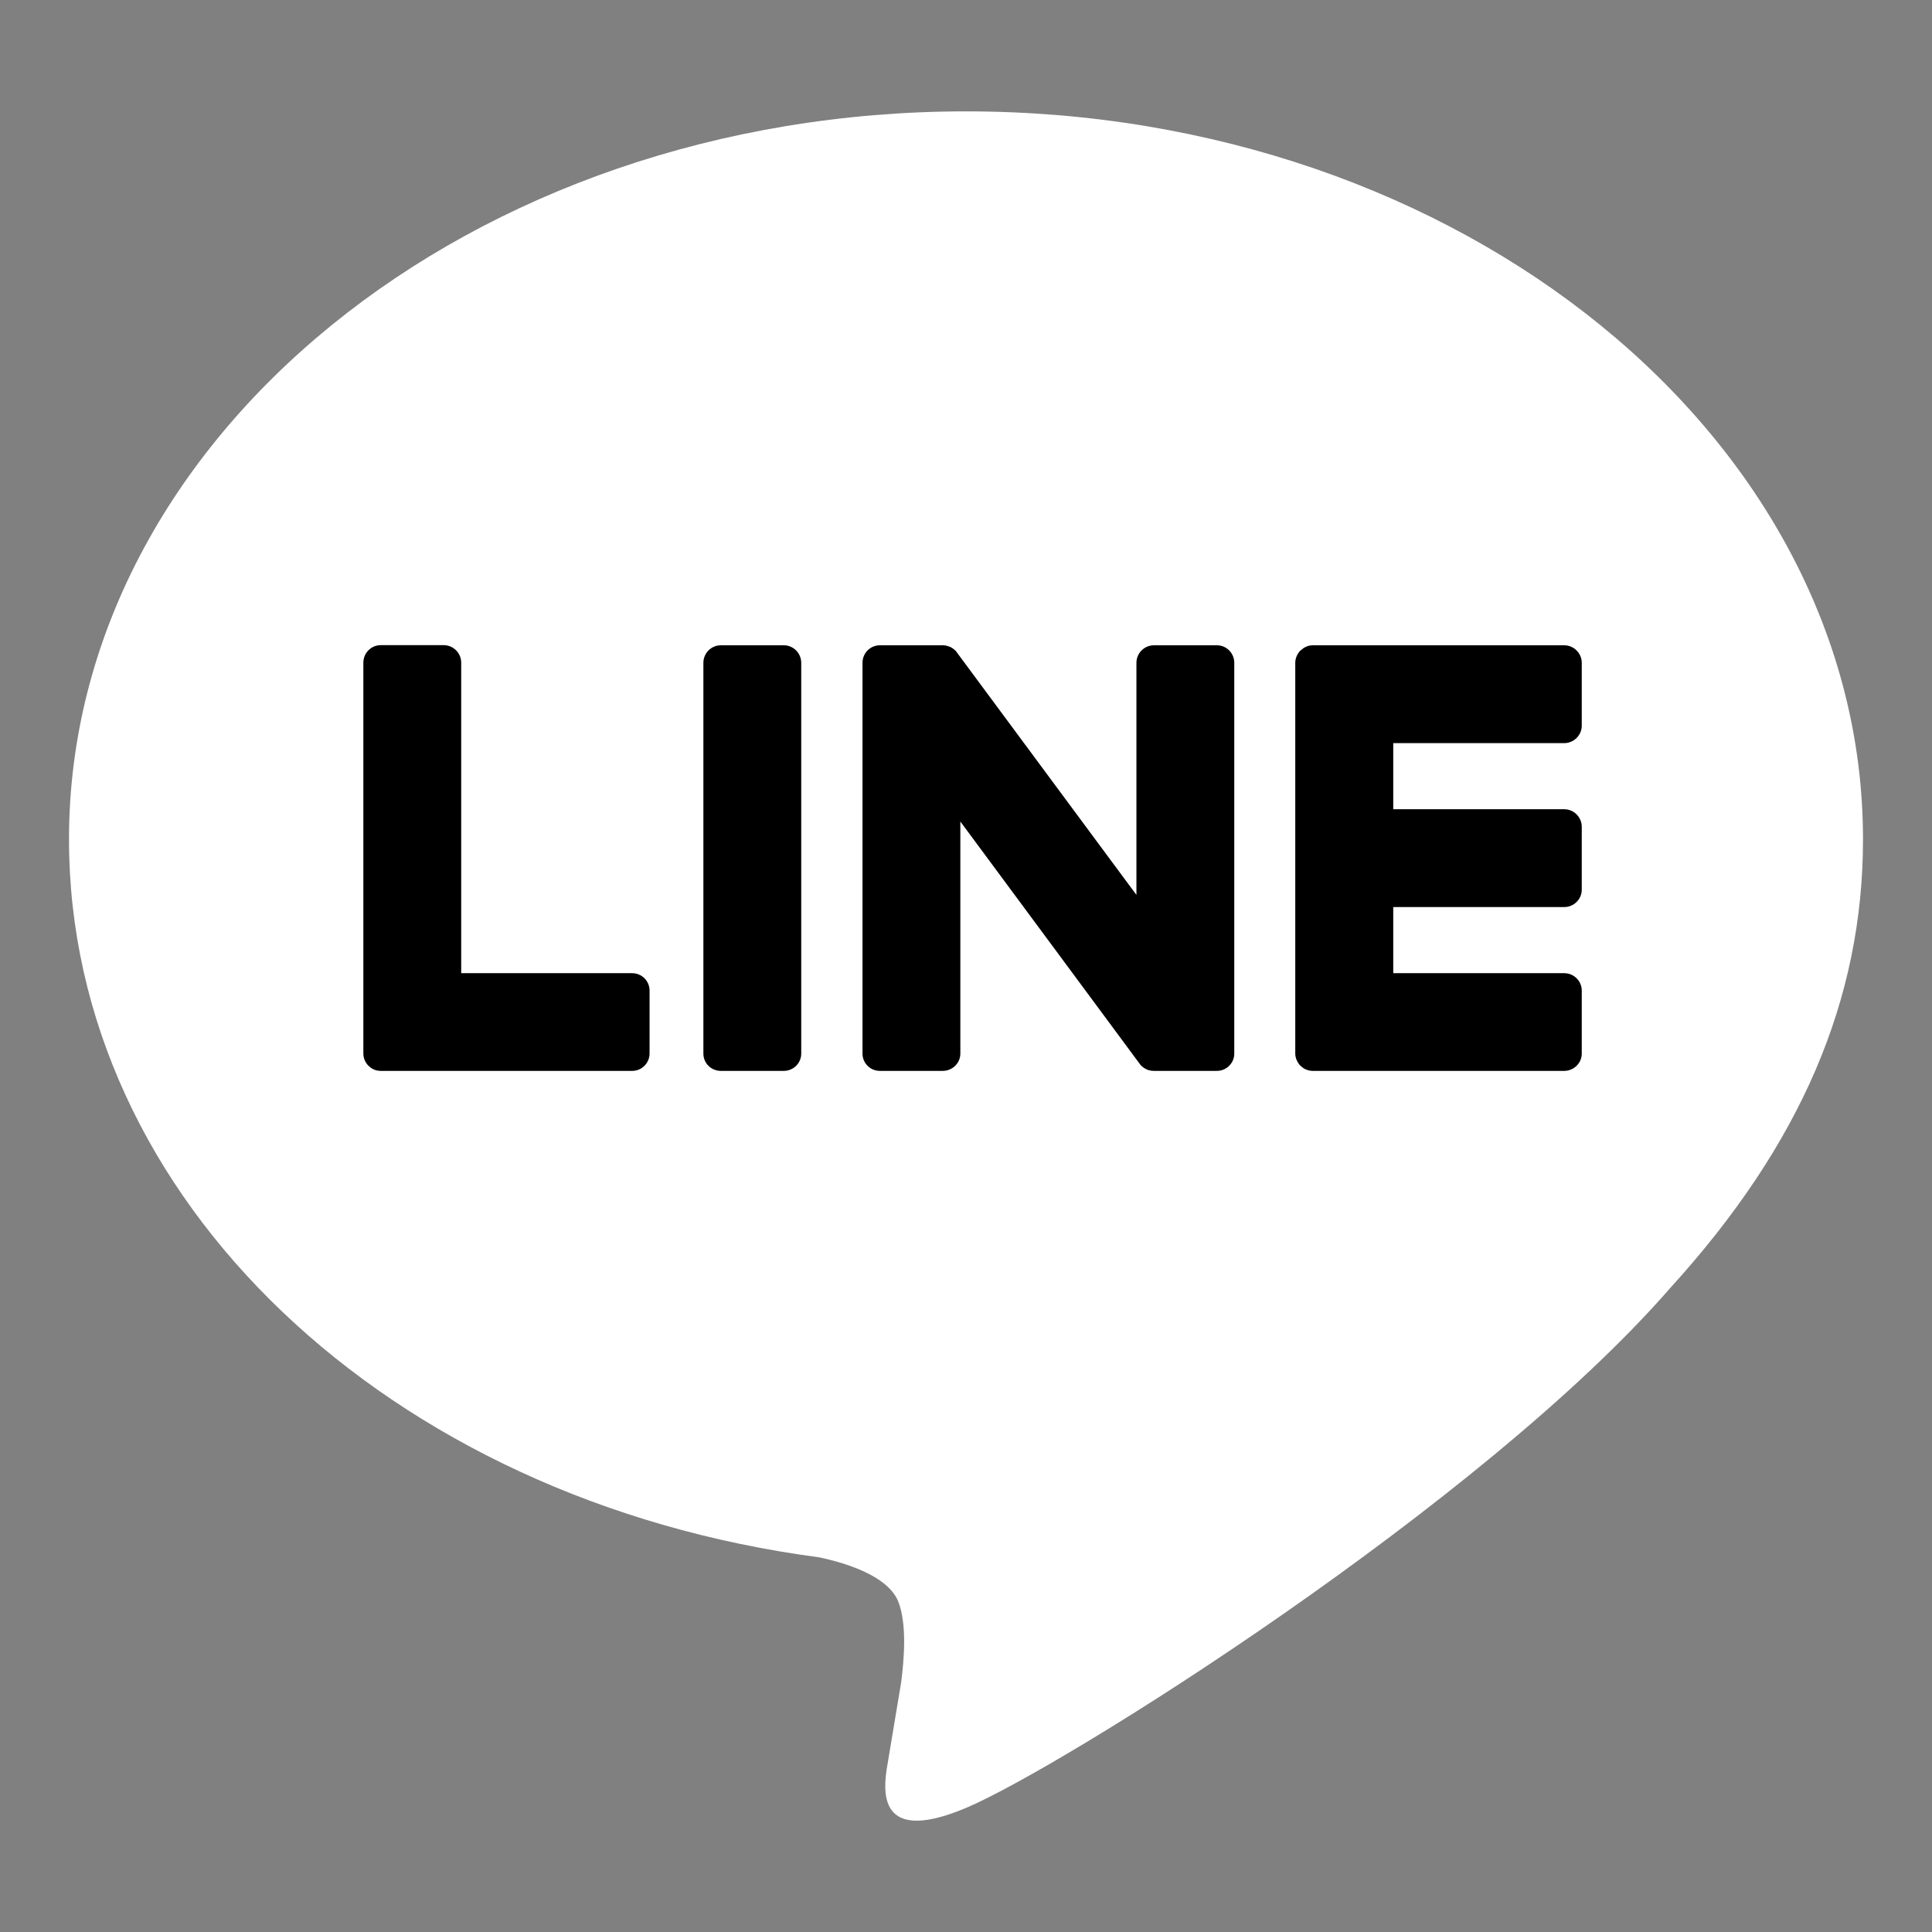
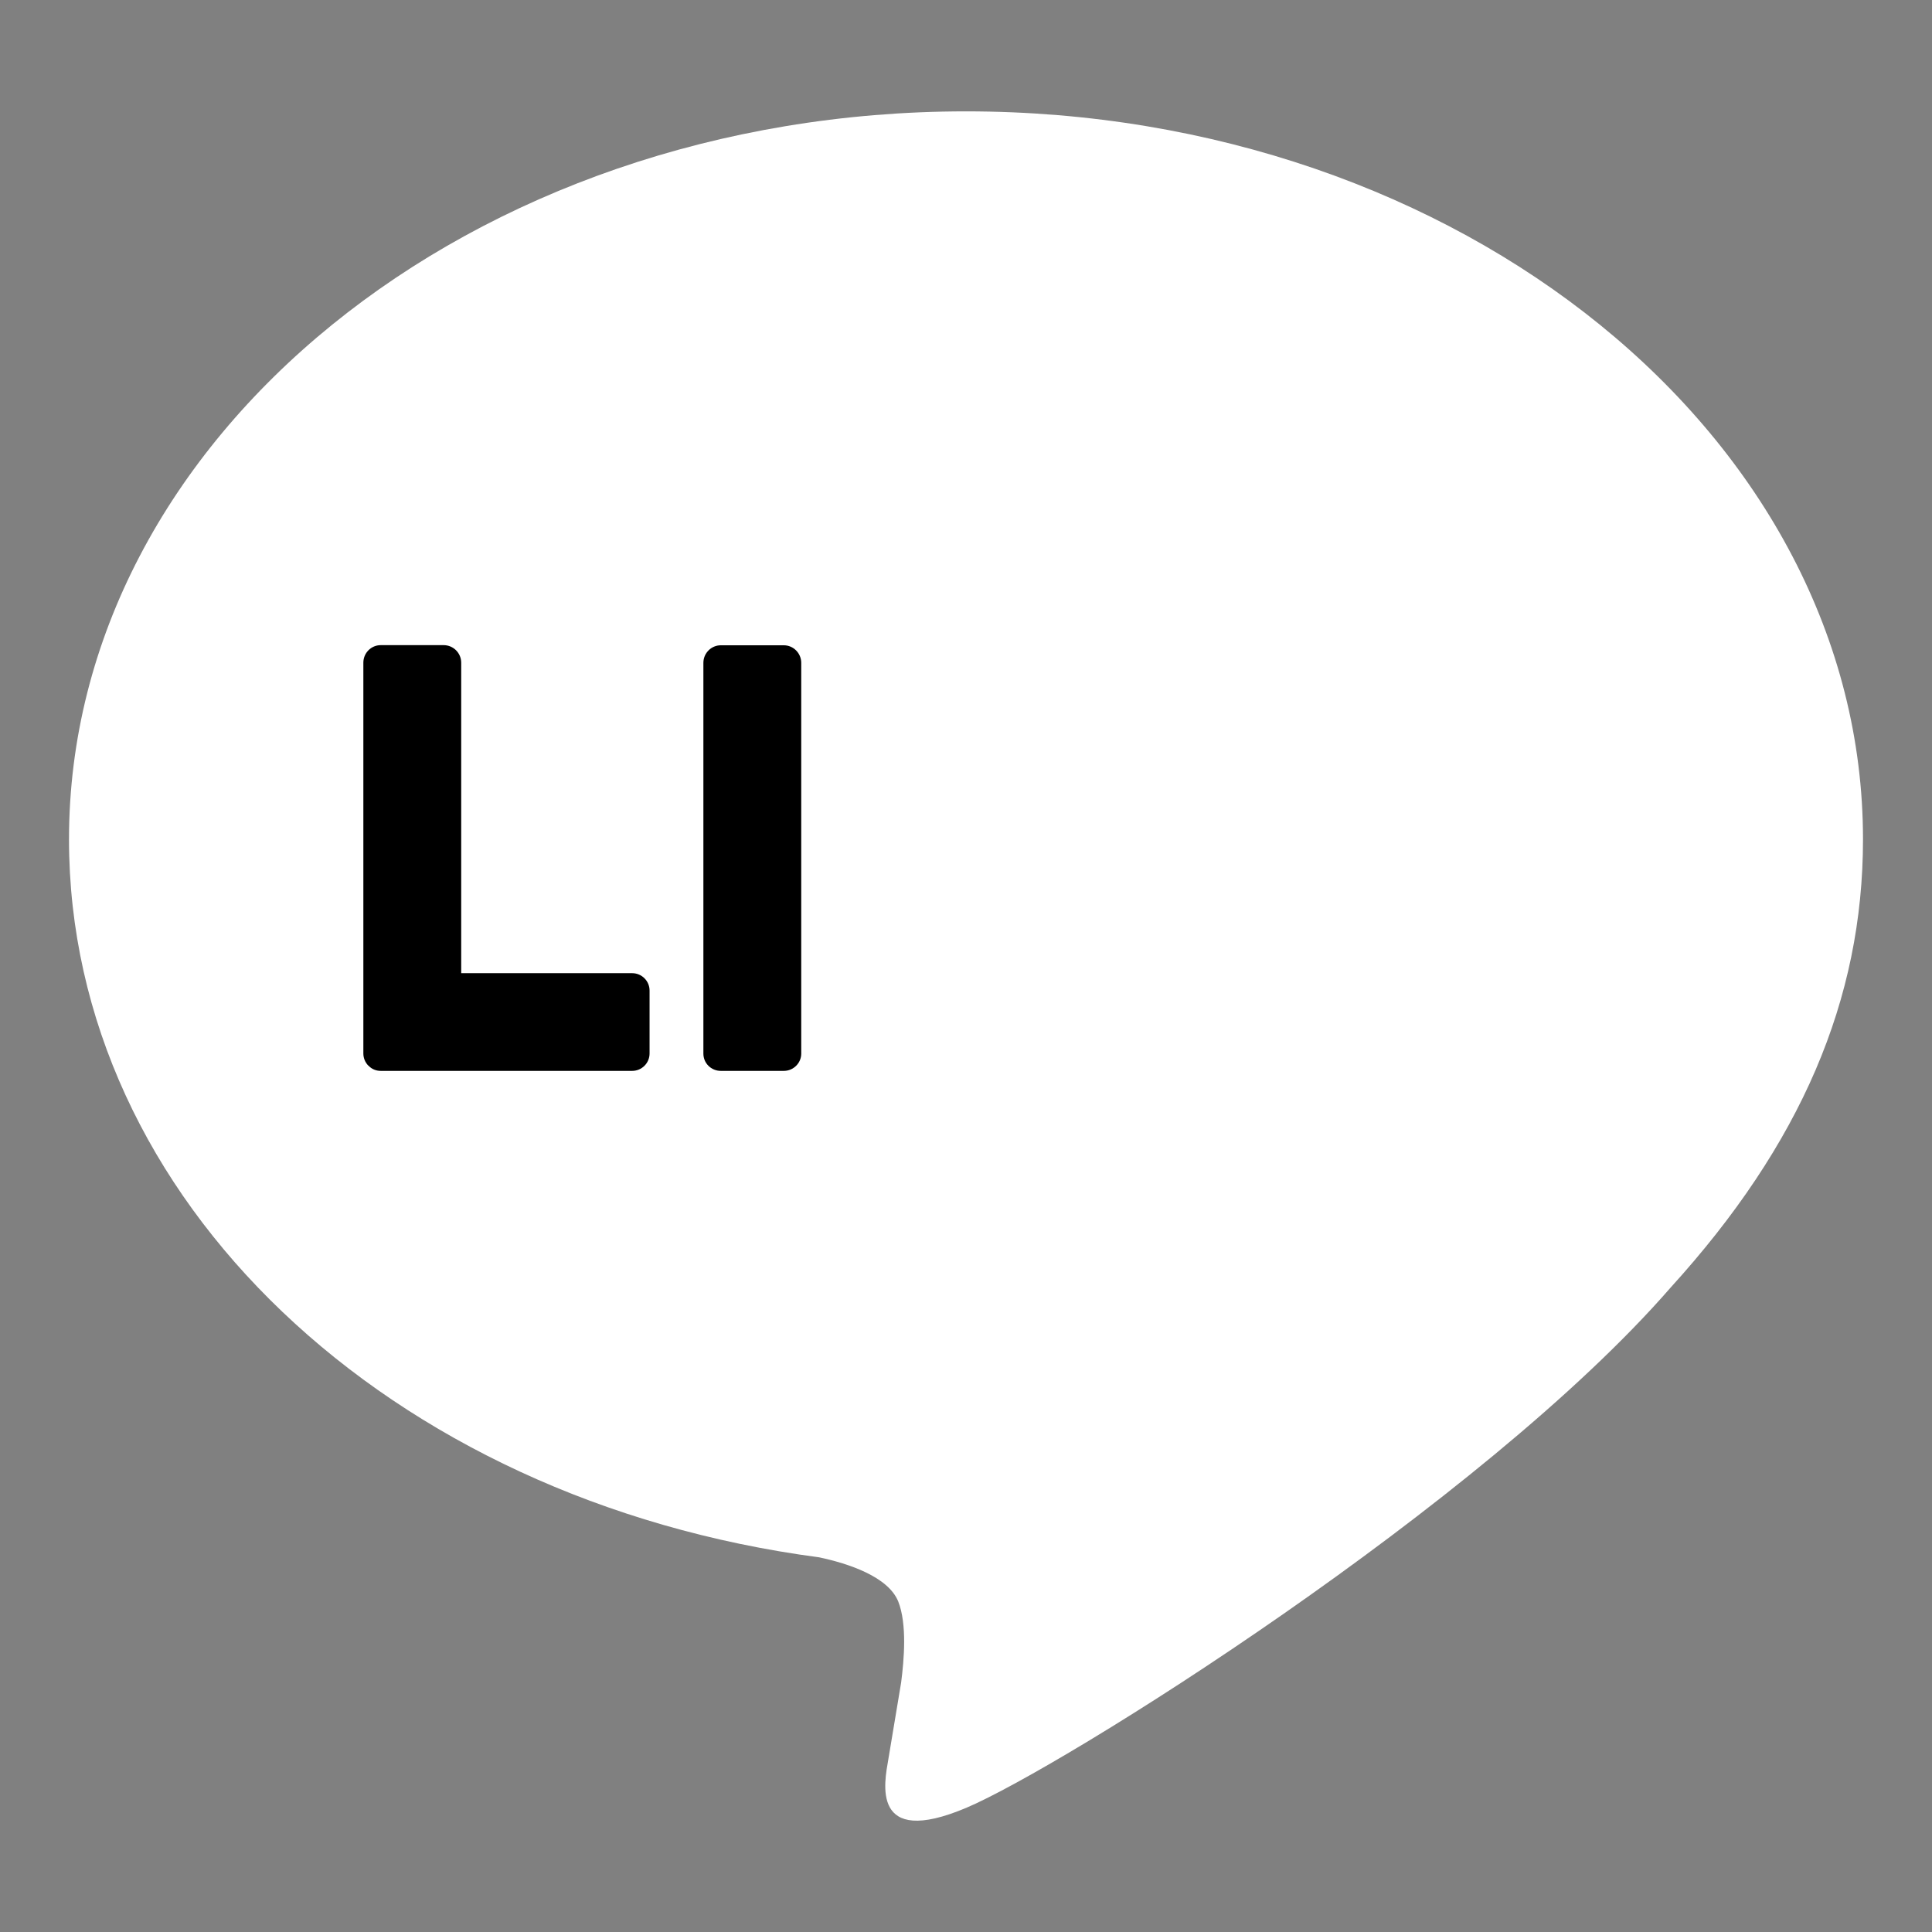
<svg xmlns="http://www.w3.org/2000/svg" version="1.1" id="圖層_1" x="0px" y="0px" width="14px" height="14px" viewBox="0 0 14 14" enable-background="new 0 0 14 14" xml:space="preserve">
  <rect x="0" y="0" width="14" height="14" fill="#808080" stroke="none" />
  <path fill="#FFFFFF" d="M13.5,6.082c0-2.909-2.916-5.275-6.5-5.275c-3.583,0-6.5,2.366-6.5,5.275c0,2.607,2.312,4.79,5.436,5.203  c0.212,0.045,0.5,0.14,0.573,0.32c0.065,0.165,0.042,0.423,0.021,0.587c0,0-0.077,0.46-0.093,0.558  C6.409,12.914,6.306,13.393,7,13.101c0.693-0.292,3.742-2.202,5.107-3.772l0,0C13.048,8.294,13.5,7.245,13.5,6.082" />
  <path d="M5.68,4.676H5.223c-0.069,0-0.126,0.057-0.126,0.127v2.832c0,0.07,0.057,0.125,0.126,0.125H5.68  c0.069,0,0.126-0.056,0.126-0.125V4.803C5.806,4.733,5.749,4.676,5.68,4.676" />
-   <path d="M8.818,4.676H8.362c-0.07,0-0.127,0.057-0.127,0.127v1.682L6.937,4.732C6.934,4.728,6.93,4.723,6.928,4.719  c-0.001,0-0.001-0.001-0.001-0.001C6.924,4.716,6.921,4.713,6.919,4.711C6.918,4.71,6.917,4.709,6.916,4.708  C6.914,4.707,6.912,4.705,6.91,4.703C6.908,4.702,6.907,4.701,6.906,4.7C6.904,4.699,6.901,4.697,6.9,4.696  c-0.001,0-0.003-0.001-0.004-0.002C6.894,4.693,6.891,4.69,6.889,4.689c-0.001,0-0.002-0.001-0.003-0.001  C6.883,4.687,6.88,4.686,6.877,4.685c-0.001,0-0.002-0.001-0.003-0.001C6.871,4.682,6.869,4.682,6.866,4.681  c-0.001,0-0.003,0-0.004,0C6.859,4.679,6.857,4.679,6.855,4.678c-0.002,0-0.004-0.001-0.006-0.001c-0.002,0-0.004,0-0.006,0  S6.838,4.676,6.836,4.676c-0.001,0-0.003,0-0.004,0H6.376c-0.07,0-0.126,0.057-0.126,0.127v2.832c0,0.07,0.057,0.125,0.126,0.125  h0.456c0.069,0,0.127-0.056,0.127-0.125V5.953l1.299,1.755C8.266,7.721,8.278,7.73,8.29,7.739C8.291,7.74,8.291,7.74,8.292,7.74  c0.002,0.001,0.005,0.003,0.007,0.004c0.003,0.001,0.003,0.002,0.004,0.002c0.002,0.001,0.004,0.002,0.006,0.002  C8.311,7.75,8.313,7.751,8.313,7.752c0.003,0,0.004,0,0.006,0.001s0.005,0.001,0.008,0.003h0.002C8.339,7.759,8.351,7.76,8.362,7.76  h0.456c0.069,0,0.126-0.056,0.126-0.125V4.803C8.944,4.733,8.888,4.676,8.818,4.676" />
  <path d="M4.581,7.052H3.342v-2.25c0-0.07-0.057-0.127-0.127-0.127H2.759c-0.07,0-0.126,0.057-0.126,0.127v2.831v0.001  c0,0.033,0.013,0.064,0.035,0.087c0,0,0.001,0.001,0.002,0.001c0.001,0,0.001,0.001,0.002,0.002C2.694,7.747,2.725,7.76,2.759,7.76  l0,0h1.822c0.069,0,0.126-0.056,0.126-0.126V7.178C4.707,7.108,4.65,7.052,4.581,7.052" />
-   <path d="M11.335,5.385c0.069,0,0.127-0.057,0.127-0.126V4.803c0-0.07-0.058-0.127-0.127-0.127H9.514H9.513  c-0.033,0-0.064,0.014-0.086,0.036c-0.002,0-0.002,0.001-0.002,0.001c-0.001,0-0.003,0.001-0.003,0.002  C9.401,4.738,9.386,4.769,9.386,4.803l0,0v2.832l0,0c0,0.033,0.016,0.064,0.036,0.087c0.002,0,0.002,0.001,0.003,0.001  c0,0,0,0.001,0.002,0.002C9.448,7.747,9.48,7.76,9.513,7.76h0.001h1.821c0.069,0,0.127-0.056,0.127-0.125V7.178  c0-0.07-0.058-0.126-0.127-0.126h-1.239V6.573h1.239c0.069,0,0.127-0.056,0.127-0.126V5.991c0-0.07-0.058-0.127-0.127-0.127h-1.239  V5.385H11.335z" />
</svg>